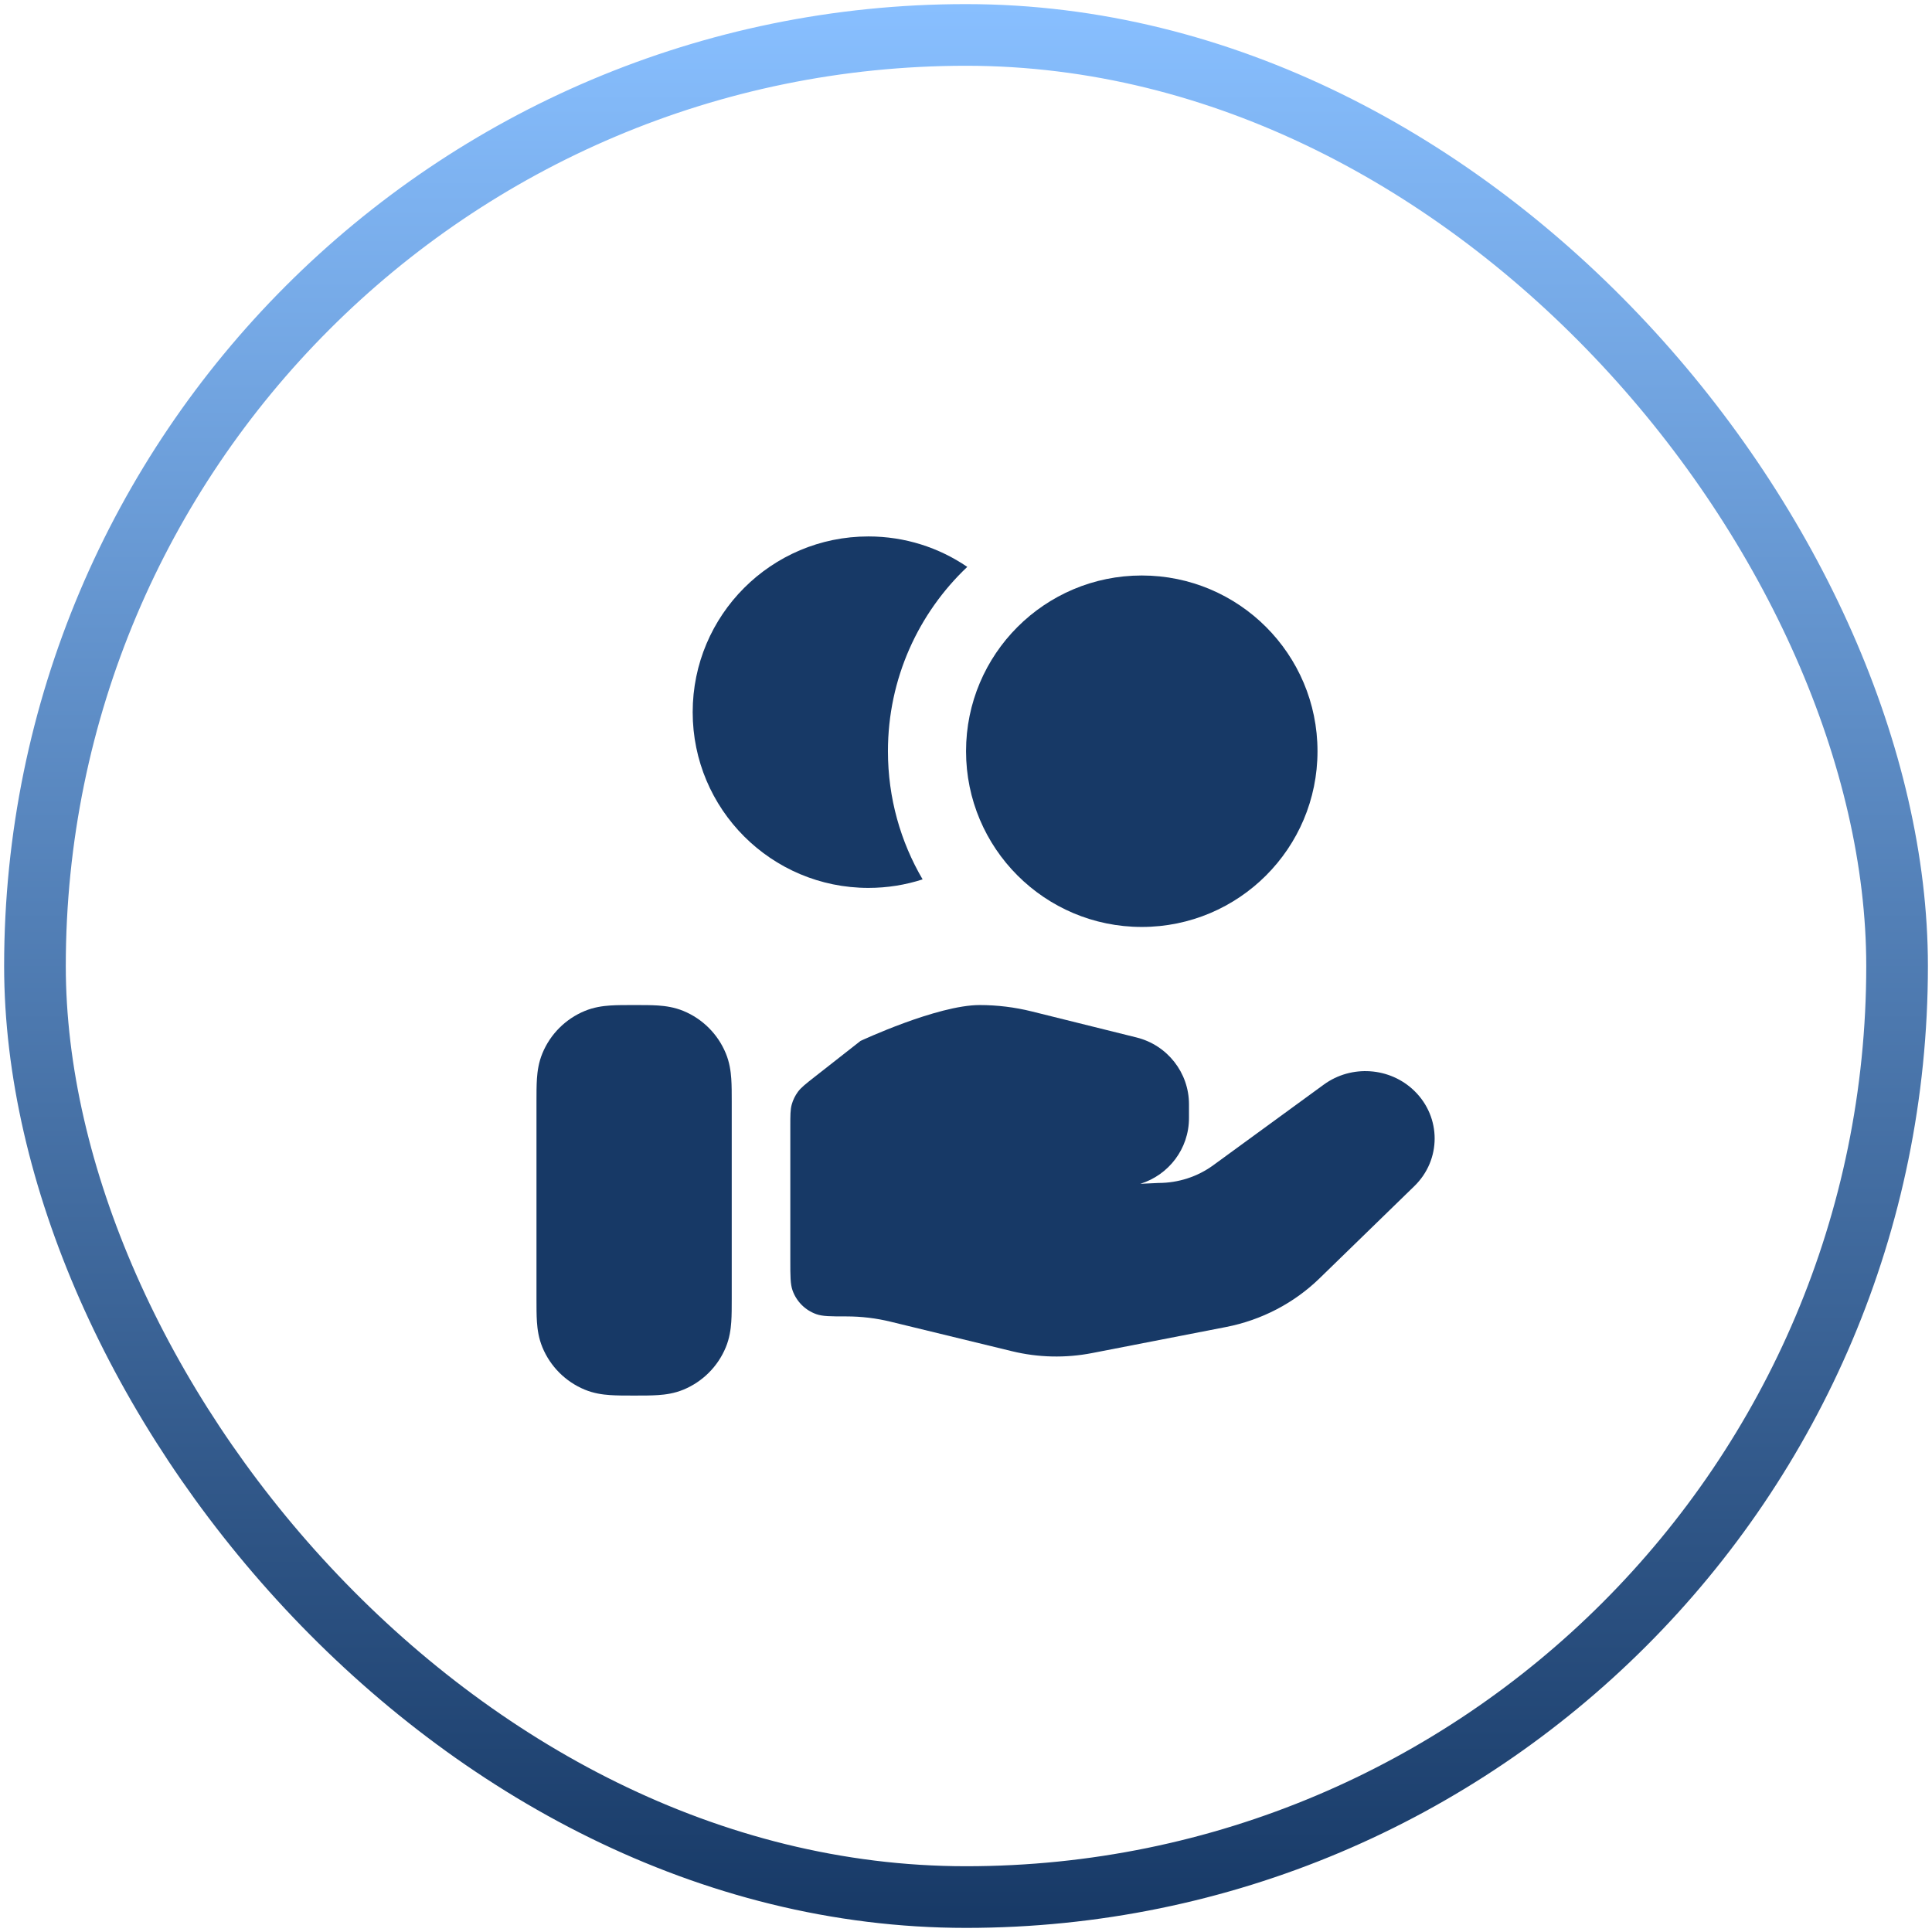
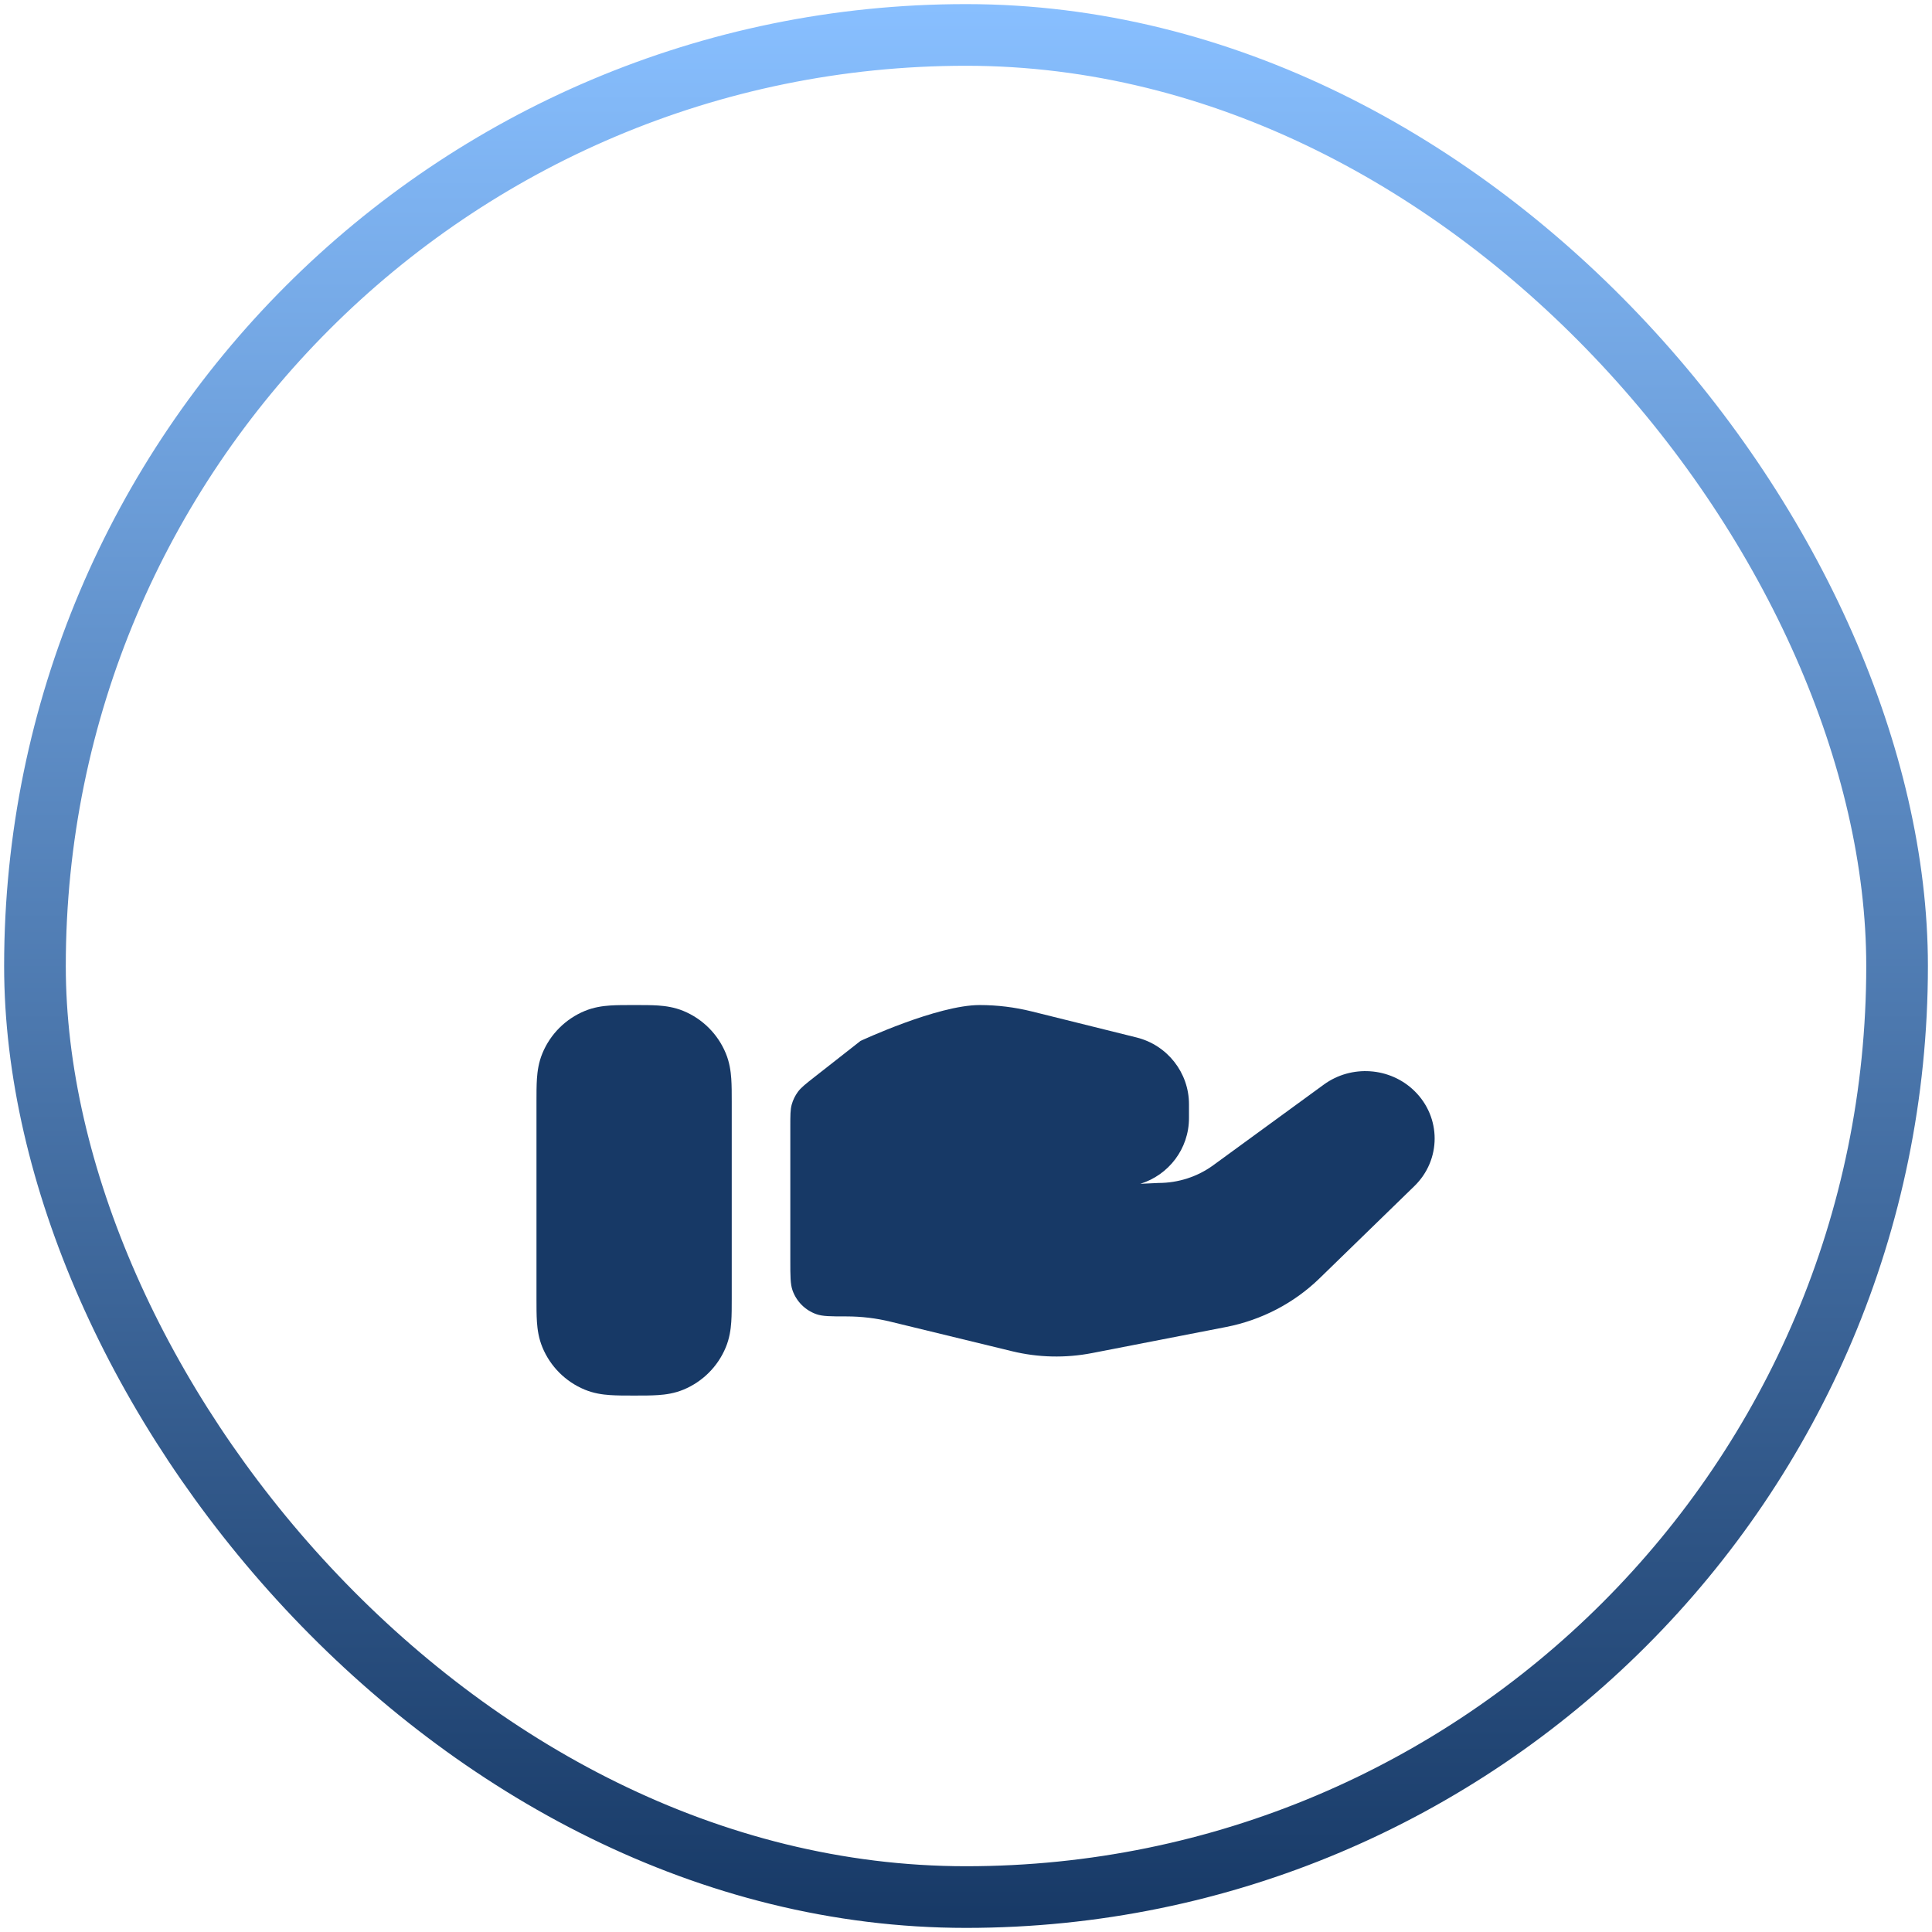
<svg xmlns="http://www.w3.org/2000/svg" width="94" height="94" viewBox="0 0 94 94" fill="none">
  <rect x="1.701" y="1.7" width="90.6" height="90.6" rx="45.3" stroke="url(#paint0_linear_2104_3714)" stroke-width="3" />
-   <path d="M55.552 28C50.83 28 47.002 31.828 47.002 36.55C47.002 41.272 50.83 45.1 55.552 45.1C60.274 45.1 64.102 41.272 64.102 36.55C64.102 31.828 60.274 28 55.552 28Z" fill="#173966" />
-   <path d="M47.062 27.581C44.685 29.831 43.202 33.018 43.202 36.55C43.202 38.825 43.816 40.955 44.889 42.785C44.058 43.055 43.172 43.2 42.252 43.2C37.529 43.2 33.702 39.372 33.702 34.65C33.702 29.928 37.529 26.1 42.252 26.1C44.035 26.1 45.691 26.646 47.062 27.581Z" fill="#173966" />
  <path d="M57.849 54.397C57.849 55.901 56.854 57.172 55.483 57.597L56.365 57.556C57.328 57.556 58.264 57.254 59.034 56.691L64.409 52.77C65.751 51.791 67.628 51.921 68.814 53.075C70.131 54.356 70.131 56.431 68.814 57.71L64.202 62.196C62.961 63.404 61.377 64.228 59.655 64.564L53.137 65.832C51.844 66.083 50.511 66.053 49.232 65.741L43.337 64.308C42.632 64.135 41.909 64.049 41.181 64.049C40.409 64.049 40.023 64.049 39.713 63.938C39.176 63.747 38.754 63.324 38.562 62.788C38.452 62.478 38.452 62.092 38.452 61.319V54.804C38.452 54.261 38.452 53.989 38.521 53.739C38.583 53.517 38.685 53.309 38.821 53.123C38.975 52.914 39.188 52.747 39.616 52.411L41.868 50.645C41.868 50.645 45.602 48.9 47.664 48.9C48.518 48.9 49.368 49.004 50.198 49.21L55.297 50.477C56.796 50.849 57.849 52.19 57.849 53.727V54.397Z" fill="#173966" />
  <path fill-rule="evenodd" clip-rule="evenodd" d="M30.801 48.9C30.818 48.9 30.835 48.9 30.852 48.9C30.868 48.9 30.885 48.9 30.902 48.9C31.301 48.9 31.69 48.9 32.02 48.922C32.382 48.947 32.811 49.005 33.256 49.189C34.187 49.575 34.927 50.315 35.312 51.246C35.496 51.69 35.554 52.119 35.579 52.481C35.602 52.812 35.602 53.201 35.602 53.6C35.602 53.616 35.602 53.633 35.602 53.65L35.602 63.2C35.602 63.599 35.602 63.988 35.579 64.319C35.554 64.681 35.496 65.109 35.312 65.554C34.927 66.485 34.187 67.225 33.256 67.611C32.811 67.795 32.382 67.853 32.02 67.877C31.69 67.9 31.301 67.9 30.902 67.9H30.801C30.402 67.9 30.013 67.9 29.683 67.877C29.321 67.853 28.892 67.795 28.447 67.611C27.516 67.225 26.776 66.485 26.391 65.554C26.207 65.109 26.149 64.681 26.124 64.319C26.102 63.988 26.102 63.599 26.102 63.2L26.102 53.65C26.102 53.633 26.102 53.616 26.102 53.6C26.102 53.201 26.102 52.812 26.124 52.481C26.149 52.119 26.207 51.69 26.391 51.246C26.776 50.315 27.516 49.575 28.447 49.189C28.892 49.005 29.321 48.947 29.683 48.922C30.013 48.9 30.402 48.9 30.801 48.9Z" fill="#173966" />
  <defs>
    <linearGradient id="paint0_linear_2104_3714" x1="47.001" y1="0.2" x2="47.001" y2="93.8" gradientUnits="userSpaceOnUse">
      <stop stop-color="#88BFFF" />
      <stop offset="1" stop-color="#173966" />
    </linearGradient>
  </defs>
</svg>